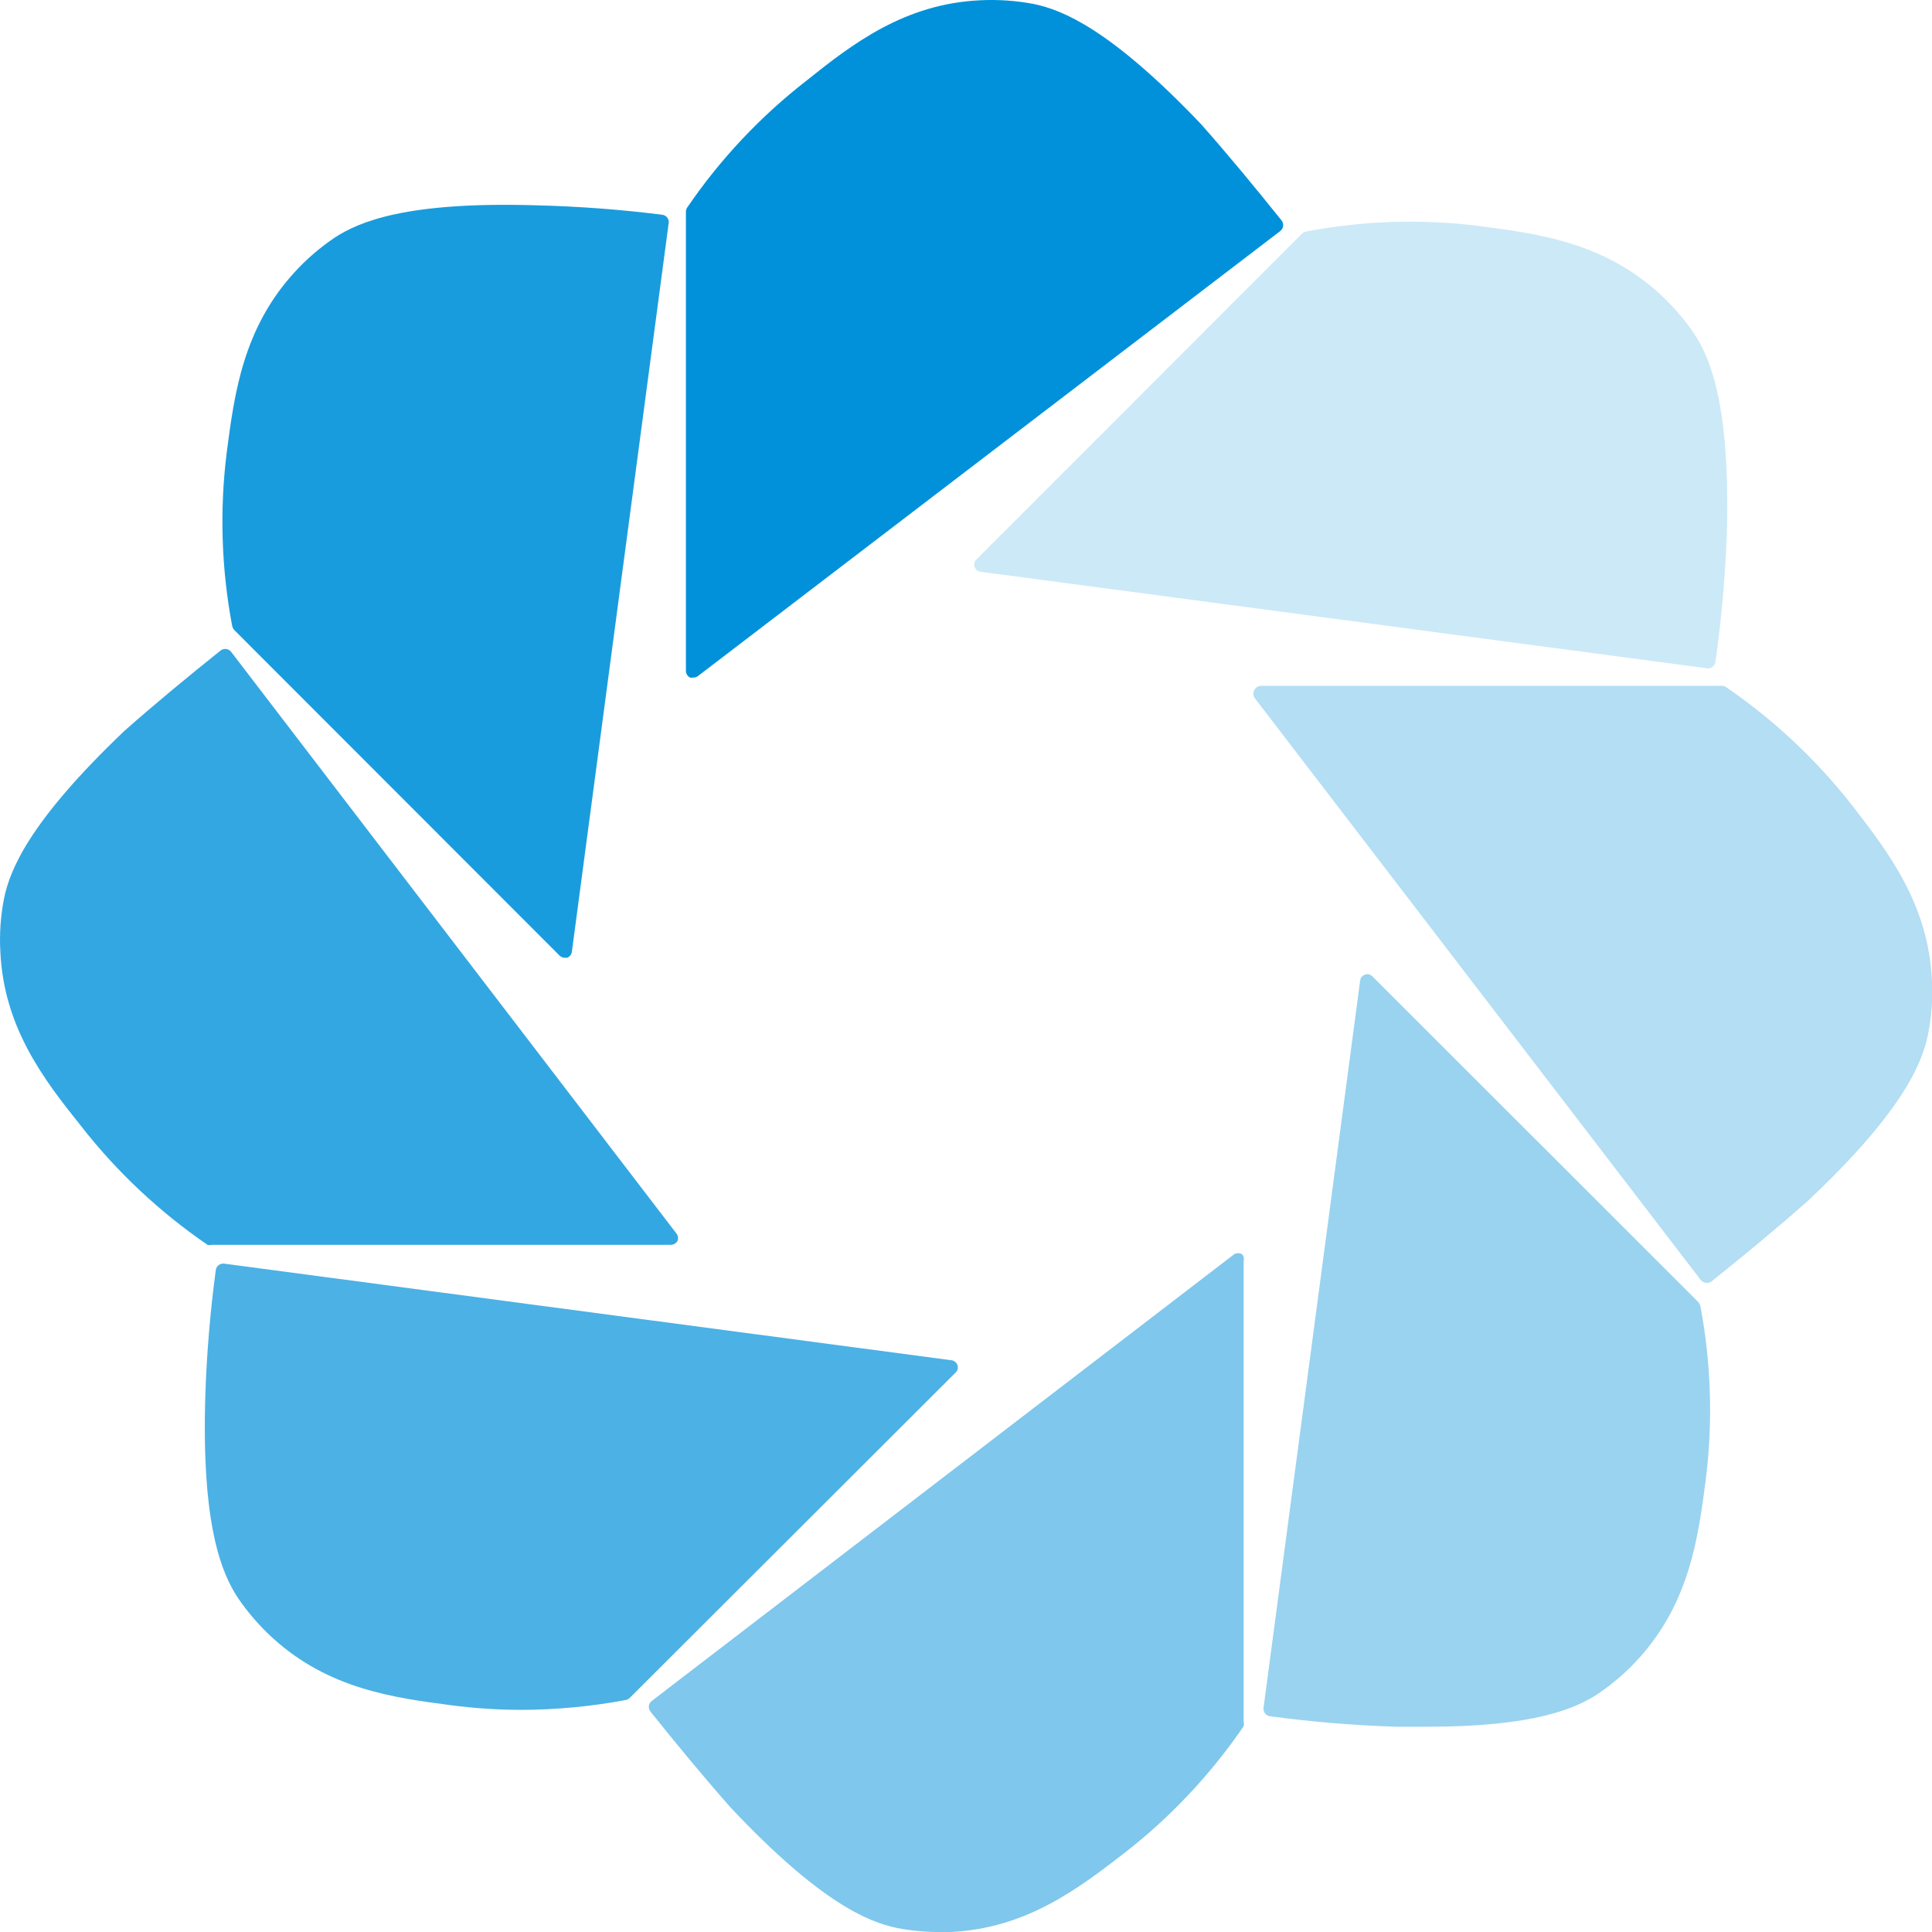
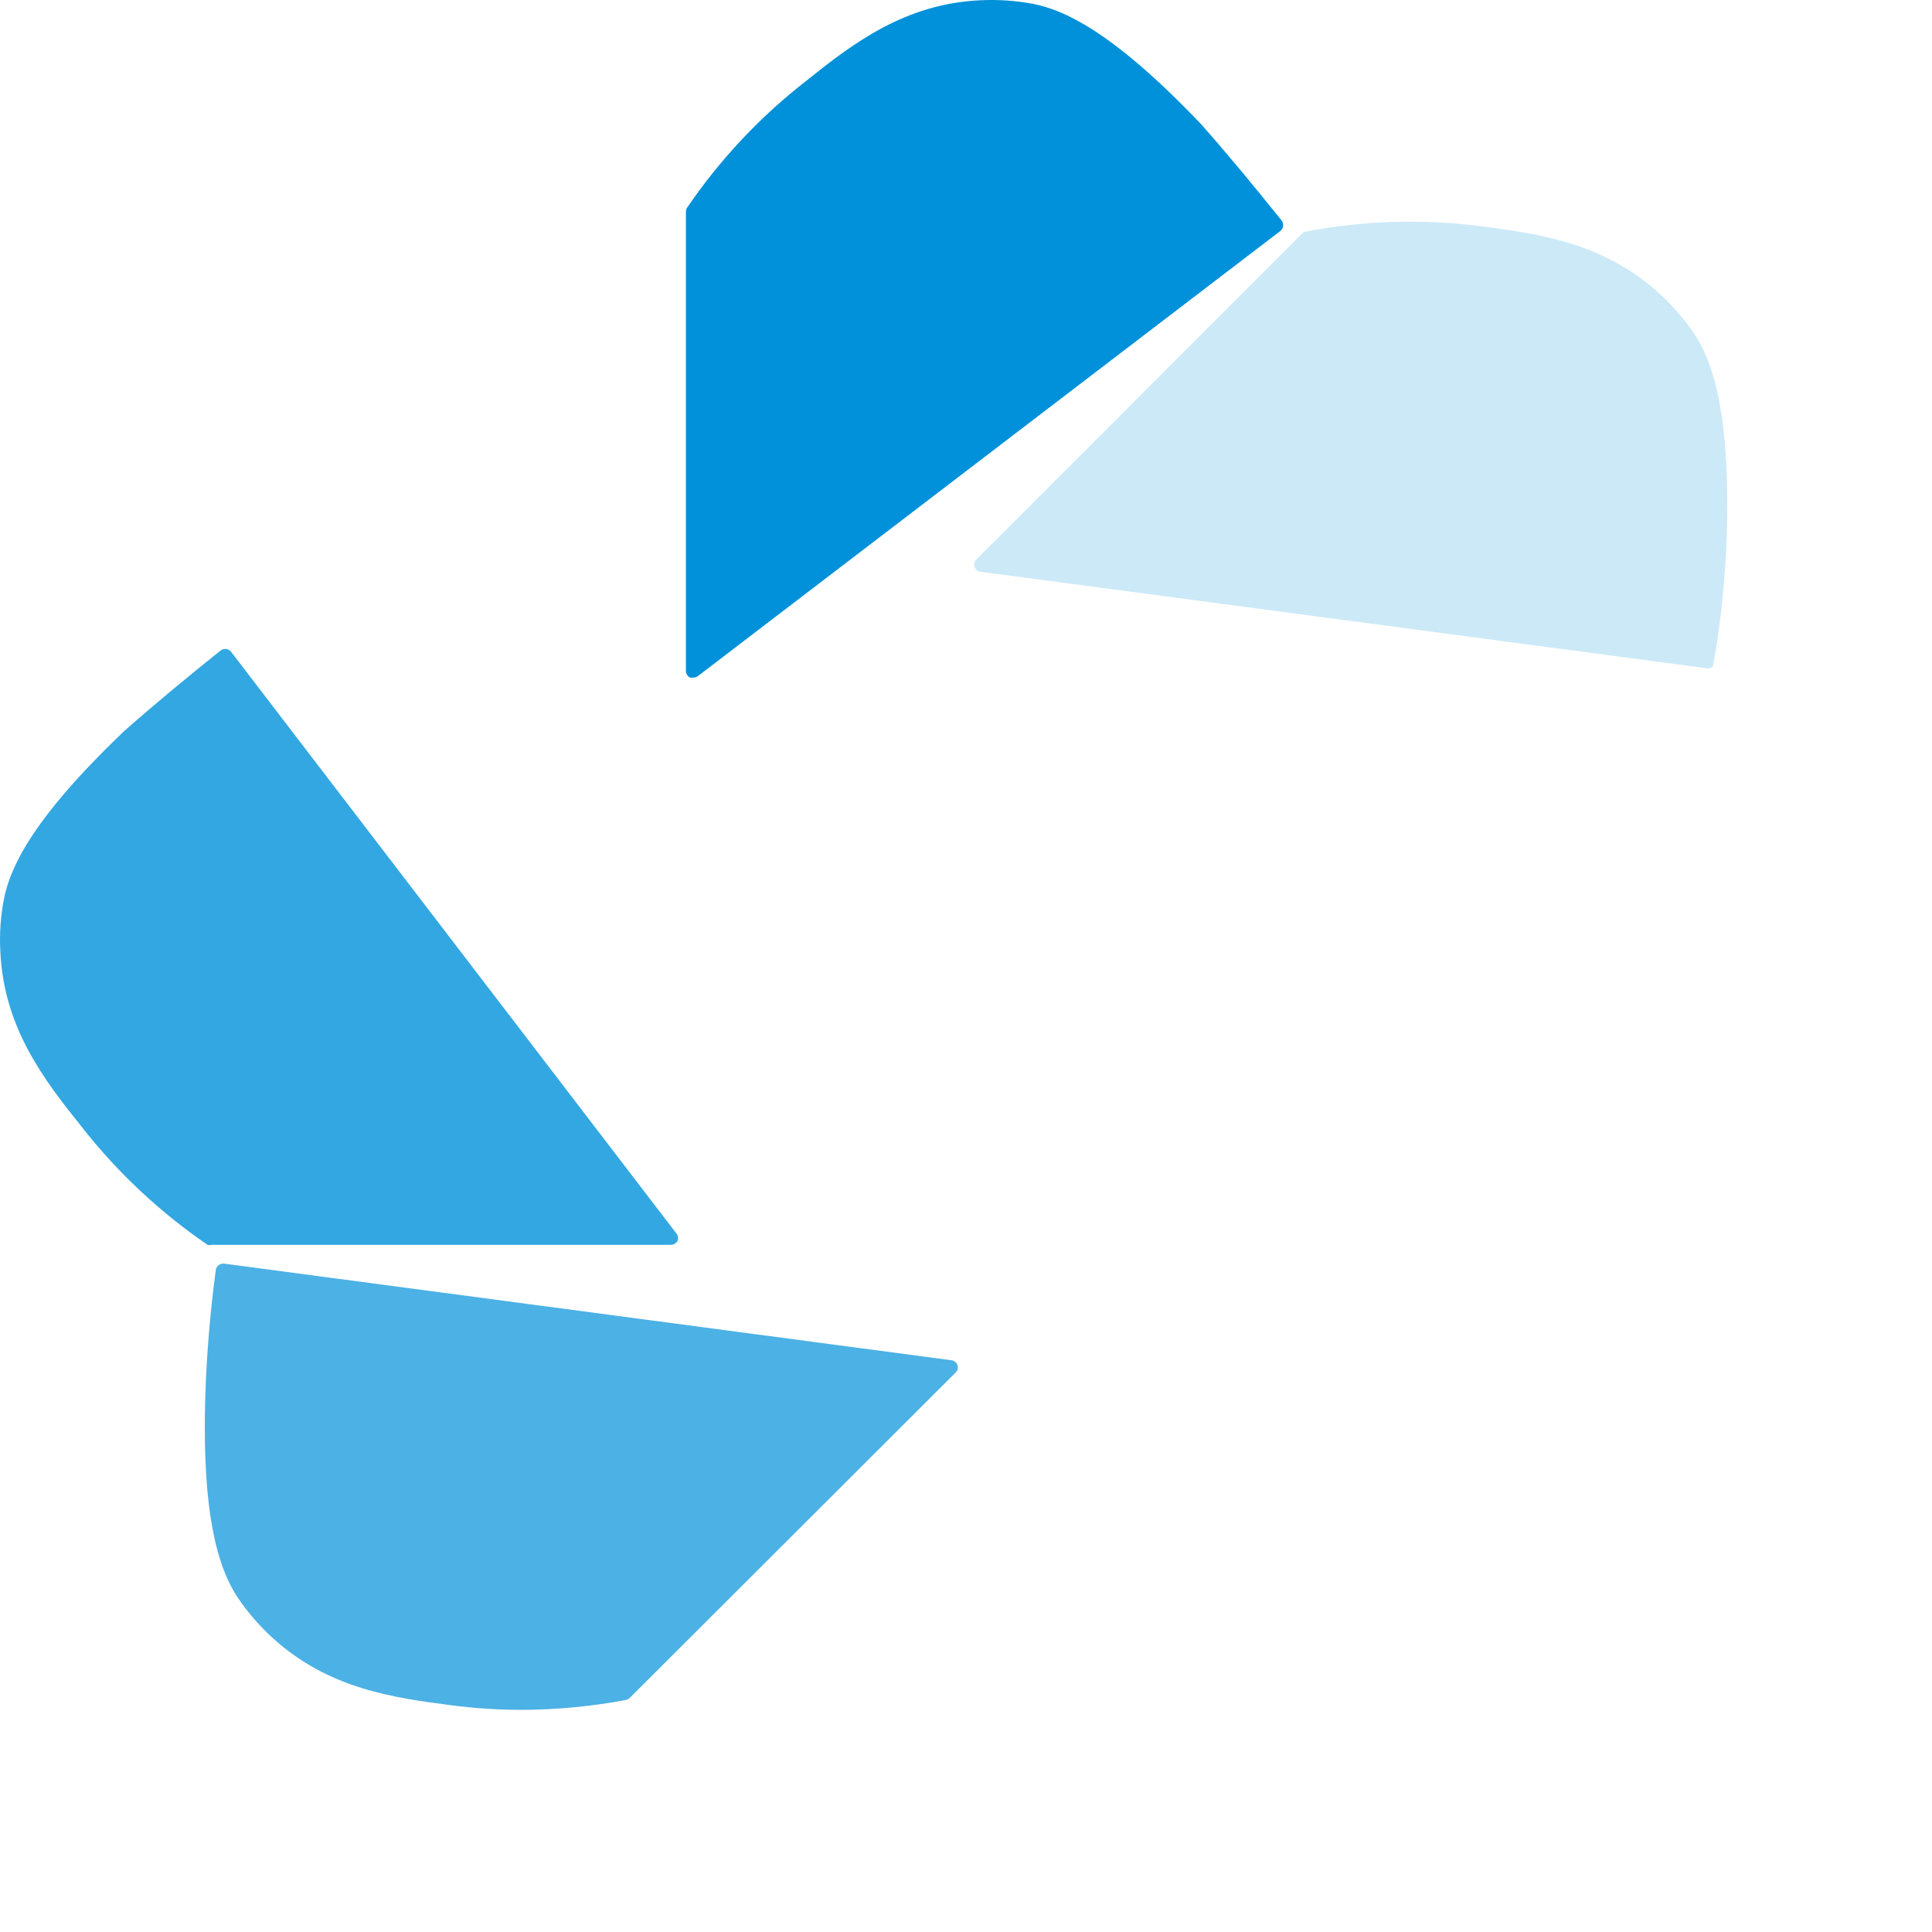
<svg xmlns="http://www.w3.org/2000/svg" width="72" height="72" viewBox="0 0 72 72" fill="none">
  <g clip-path="url(#clip0_8241_33029)">
    <path d="M47.763 8.22C46.763 6.97 45.763 5.76 44.763 4.63C41.373 1.07 39.583 0.37 38.532 0.15C37.874 0.024 37.202 -0.023 36.532 0.01C33.712 0.14 31.773 1.63 30.062 3C28.342 4.335 26.84 5.931 25.613 7.73C25.581 7.778 25.564 7.833 25.562 7.89V25C25.563 25.051 25.578 25.102 25.604 25.145C25.63 25.189 25.668 25.225 25.712 25.25C25.752 25.26 25.793 25.26 25.832 25.25C25.893 25.254 25.953 25.236 26.003 25.2L47.712 8.61C47.77 8.565 47.808 8.498 47.818 8.425C47.827 8.352 47.807 8.279 47.763 8.22Z" fill="#0091DA" />
-     <path d="M63.14 12.44C62.764 11.886 62.324 11.38 61.83 10.93C59.74 9.029 57.31 8.709 55.17 8.429C53.006 8.152 50.812 8.219 48.67 8.629C48.619 8.643 48.571 8.666 48.53 8.699L36.39 20.849C36.352 20.884 36.325 20.929 36.312 20.979C36.3 21.029 36.303 21.081 36.32 21.13C36.337 21.178 36.368 21.221 36.408 21.253C36.449 21.285 36.498 21.305 36.55 21.309L63.65 24.91C63.718 24.91 63.783 24.886 63.835 24.842C63.886 24.798 63.92 24.737 63.93 24.669C64.148 23.121 64.288 21.562 64.35 20C64.5 15.1 63.73 13.339 63.14 12.44Z" fill="#0091DA" fill-opacity="0.2" />
-     <path d="M71.998 36.539C71.868 33.709 70.378 31.769 69.058 30.059C67.721 28.34 66.125 26.839 64.328 25.609C64.281 25.577 64.225 25.56 64.168 25.559H46.998C46.947 25.559 46.897 25.573 46.853 25.6C46.809 25.626 46.773 25.664 46.748 25.709C46.724 25.753 46.711 25.803 46.711 25.854C46.711 25.904 46.724 25.954 46.748 25.999L63.388 47.709C63.415 47.741 63.449 47.766 63.487 47.784C63.525 47.801 63.566 47.809 63.608 47.809C63.669 47.812 63.729 47.795 63.778 47.759C65.028 46.759 66.238 45.759 67.368 44.759C70.928 41.409 71.628 39.619 71.848 38.569C71.984 37.901 72.035 37.219 71.998 36.539Z" fill="#0091DA" fill-opacity="0.3" />
-     <path d="M63.368 48.67C63.355 48.619 63.331 48.571 63.298 48.53L51.148 36.39C51.113 36.352 51.068 36.325 51.018 36.312C50.969 36.3 50.916 36.303 50.868 36.32C50.819 36.337 50.776 36.368 50.744 36.408C50.712 36.449 50.693 36.498 50.688 36.55L47.088 63.65C47.079 63.723 47.1 63.796 47.145 63.854C47.189 63.912 47.255 63.95 47.328 63.96C48.884 64.169 50.449 64.299 52.018 64.35H53.208C57.208 64.35 58.738 63.66 59.558 63.12C60.112 62.745 60.619 62.305 61.068 61.81C62.968 59.72 63.288 57.29 63.568 55.15C63.839 52.993 63.771 50.806 63.368 48.67Z" fill="#0091DA" fill-opacity="0.4" />
-     <path d="M46.287 46.74C46.242 46.716 46.193 46.703 46.142 46.703C46.091 46.703 46.041 46.716 45.997 46.74L24.287 63.391C24.229 63.436 24.191 63.502 24.182 63.575C24.173 63.648 24.192 63.722 24.237 63.781C25.237 65.031 26.237 66.24 27.237 67.371C30.587 70.93 32.377 71.63 33.427 71.85C33.951 71.952 34.483 72.002 35.017 72.001H35.417C38.247 71.871 40.187 70.38 41.897 69.061C43.618 67.725 45.119 66.129 46.347 64.331C46.361 64.278 46.361 64.223 46.347 64.171V47.001C46.359 46.956 46.36 46.908 46.35 46.863C46.339 46.818 46.318 46.775 46.287 46.74Z" fill="#0091DA" fill-opacity="0.5" />
+     <path d="M63.14 12.44C62.764 11.886 62.324 11.38 61.83 10.93C59.74 9.029 57.31 8.709 55.17 8.429C53.006 8.152 50.812 8.219 48.67 8.629C48.619 8.643 48.571 8.666 48.53 8.699L36.39 20.849C36.352 20.884 36.325 20.929 36.312 20.979C36.3 21.029 36.303 21.081 36.32 21.13C36.337 21.178 36.368 21.221 36.408 21.253C36.449 21.285 36.498 21.305 36.55 21.309L63.65 24.91C63.718 24.91 63.783 24.886 63.835 24.842C64.148 23.121 64.288 21.562 64.35 20C64.5 15.1 63.73 13.339 63.14 12.44Z" fill="#0091DA" fill-opacity="0.2" />
    <path d="M35.682 50.872C35.665 50.823 35.634 50.78 35.593 50.748C35.553 50.716 35.503 50.697 35.452 50.692L8.352 47.092C8.279 47.083 8.206 47.104 8.148 47.148C8.09 47.193 8.052 47.259 8.042 47.332C7.834 48.881 7.703 50.44 7.652 52.002C7.502 56.882 8.272 58.642 8.862 59.542C9.238 60.095 9.677 60.602 10.172 61.052C12.262 62.952 14.692 63.272 16.832 63.552C17.697 63.664 18.569 63.721 19.442 63.722C20.747 63.717 22.049 63.593 23.332 63.352C23.385 63.339 23.434 63.311 23.472 63.272L35.612 51.152C35.65 51.117 35.677 51.072 35.689 51.022C35.702 50.972 35.699 50.92 35.682 50.872Z" fill="#0091DA" fill-opacity="0.7" />
    <path d="M25.233 46.001L8.613 24.291C8.567 24.233 8.501 24.195 8.428 24.186C8.355 24.177 8.281 24.196 8.223 24.241C6.973 25.241 5.763 26.241 4.633 27.241C1.073 30.631 0.373 32.421 0.153 33.471C0.022 34.129 -0.025 34.801 0.013 35.471C0.143 38.291 1.633 40.231 3.003 41.941C4.34 43.659 5.936 45.16 7.733 46.391C7.785 46.405 7.841 46.405 7.893 46.391H25.003C25.054 46.39 25.104 46.376 25.148 46.349C25.192 46.323 25.228 46.286 25.253 46.241C25.266 46.202 25.271 46.16 25.268 46.119C25.265 46.077 25.253 46.037 25.233 46.001Z" fill="#0091DA" fill-opacity="0.8" />
-     <path d="M24.673 8.002C23.123 7.807 21.565 7.69 20.003 7.652C15.123 7.502 13.363 8.272 12.463 8.862C11.909 9.237 11.402 9.676 10.953 10.172C9.053 12.262 8.733 14.692 8.453 16.832C8.18 18.996 8.248 21.189 8.653 23.332C8.666 23.383 8.69 23.431 8.723 23.472L20.853 35.612C20.904 35.663 20.972 35.691 21.043 35.692H21.133C21.182 35.675 21.225 35.644 21.257 35.603C21.289 35.562 21.308 35.513 21.313 35.462L24.913 8.362C24.925 8.322 24.928 8.28 24.922 8.24C24.916 8.199 24.901 8.16 24.878 8.125C24.855 8.091 24.825 8.062 24.79 8.04C24.754 8.019 24.714 8.006 24.673 8.002Z" fill="#0091DA" fill-opacity="0.9" />
  </g>
  <defs>
    <clipPath id="clip0_8241_33029">
      <rect width="72" height="72" fill="white" />
    </clipPath>
  </defs>
</svg>